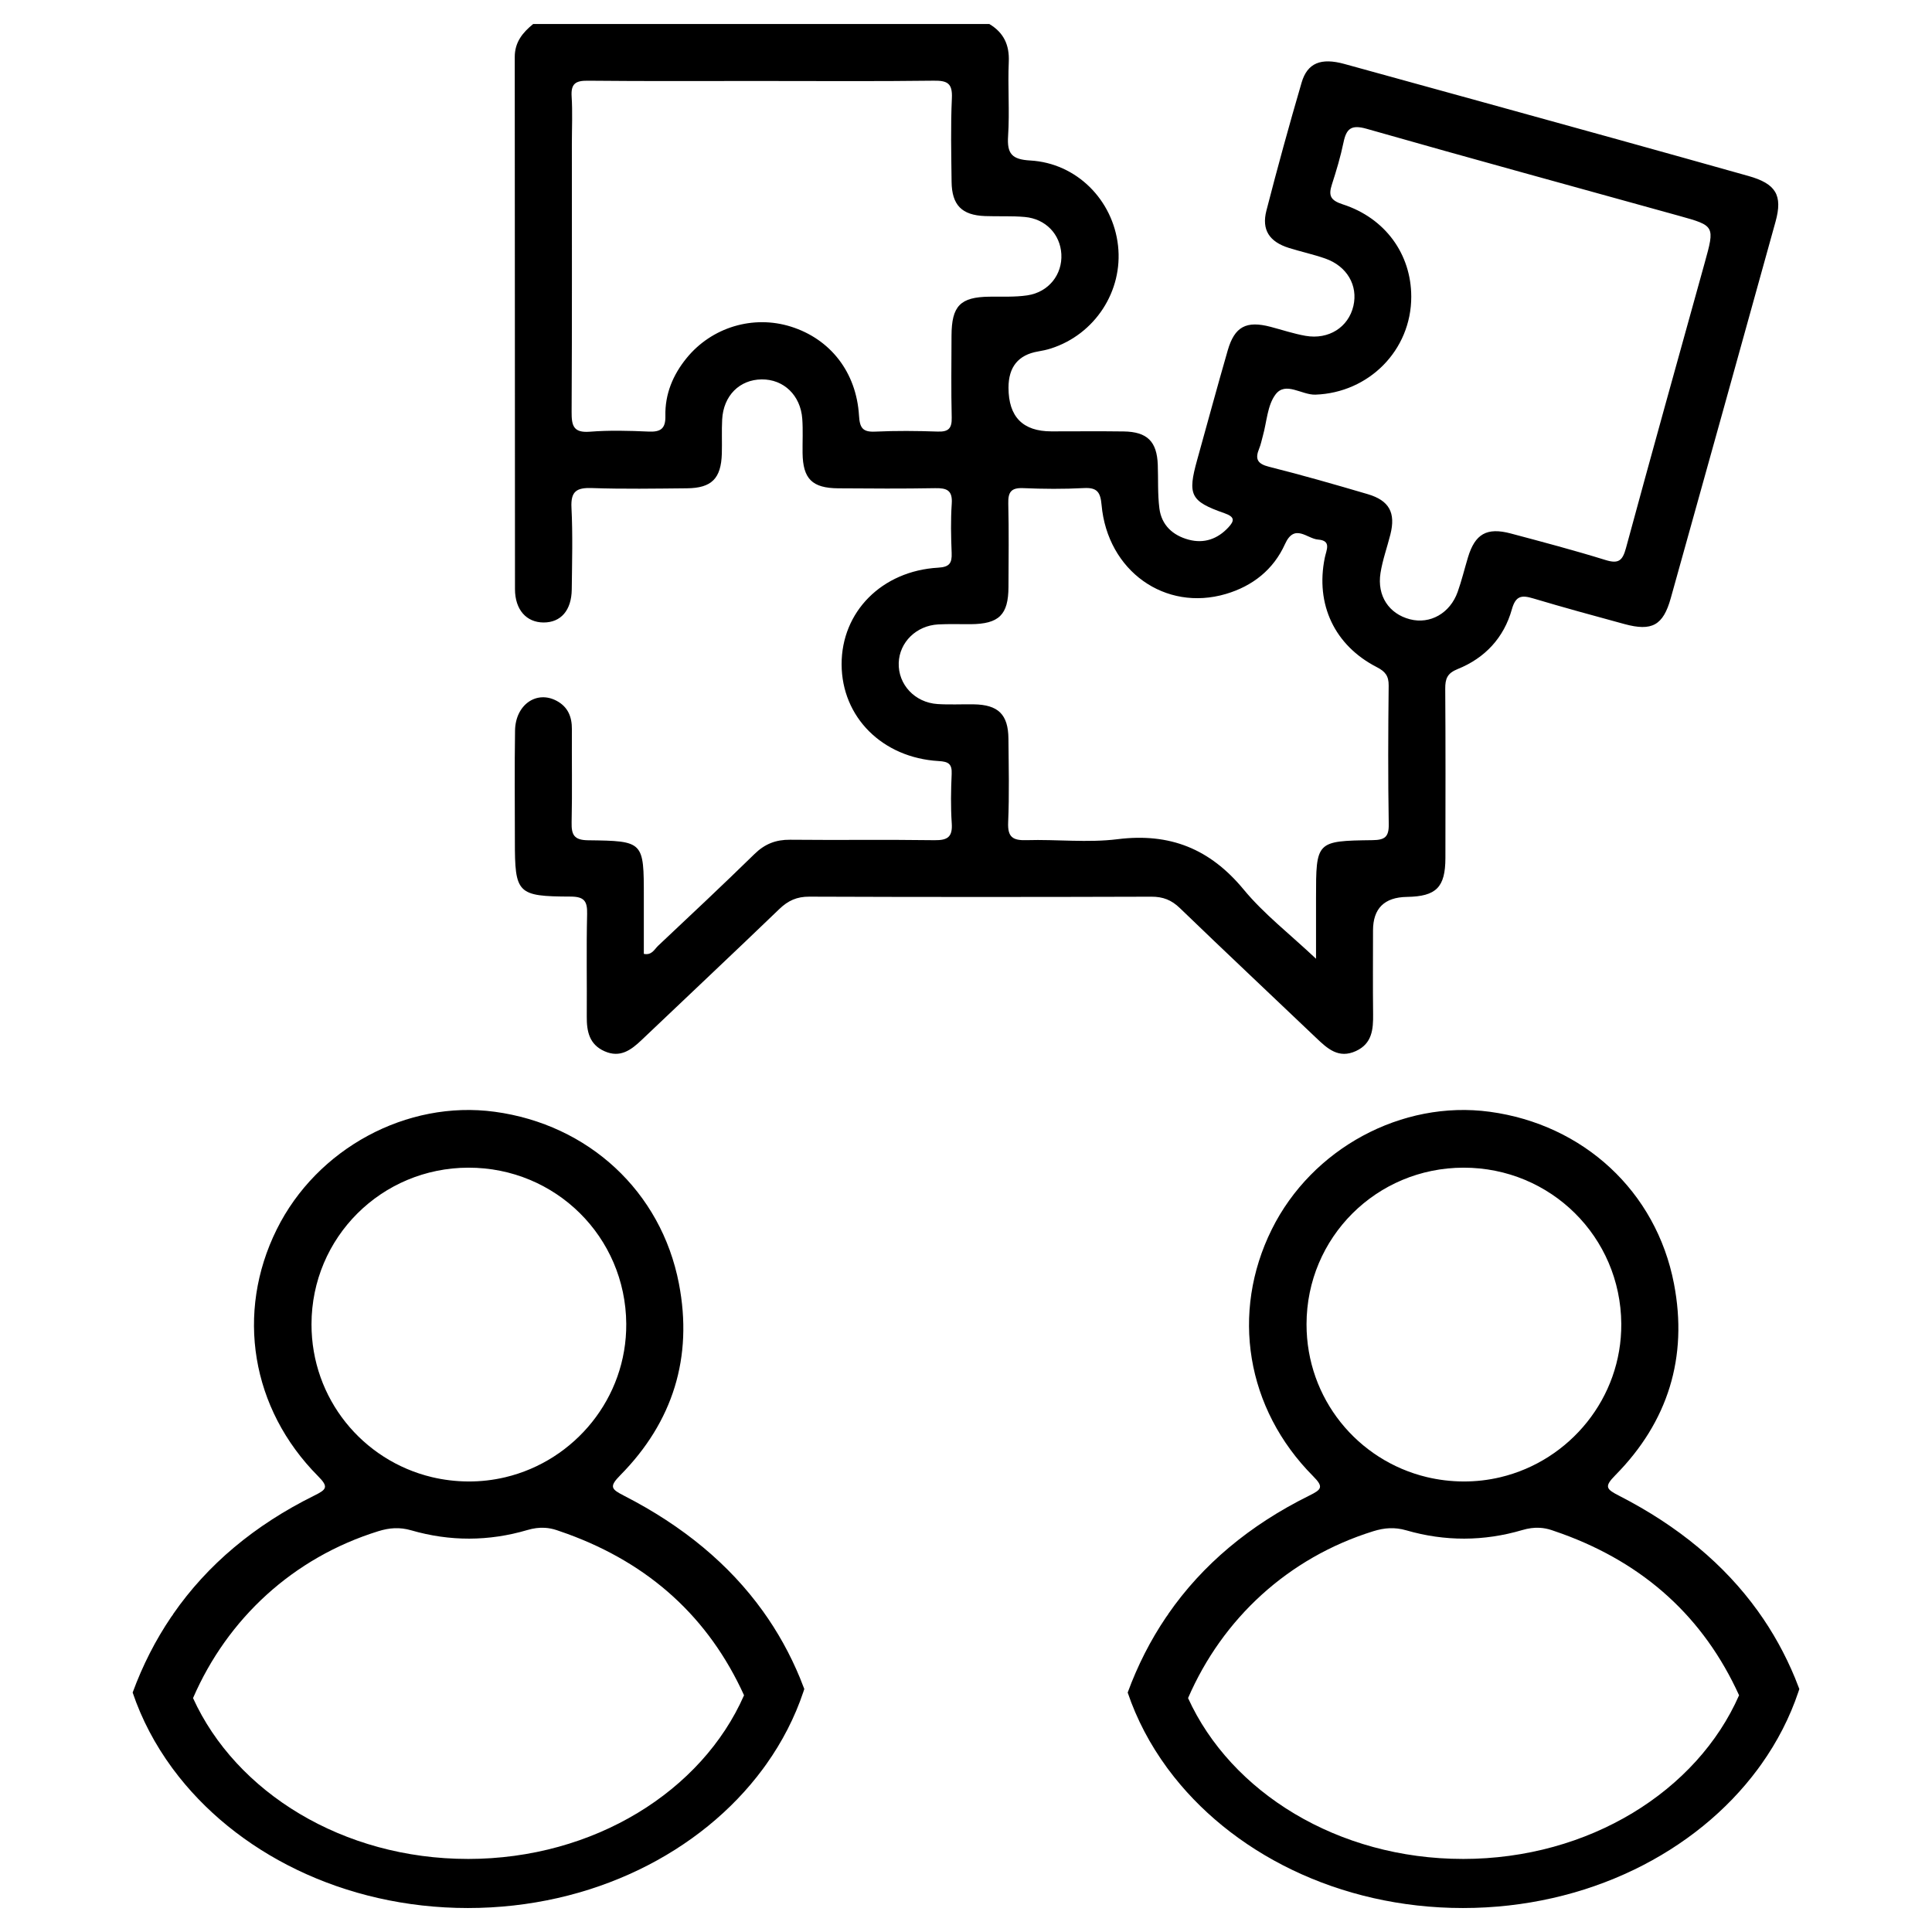
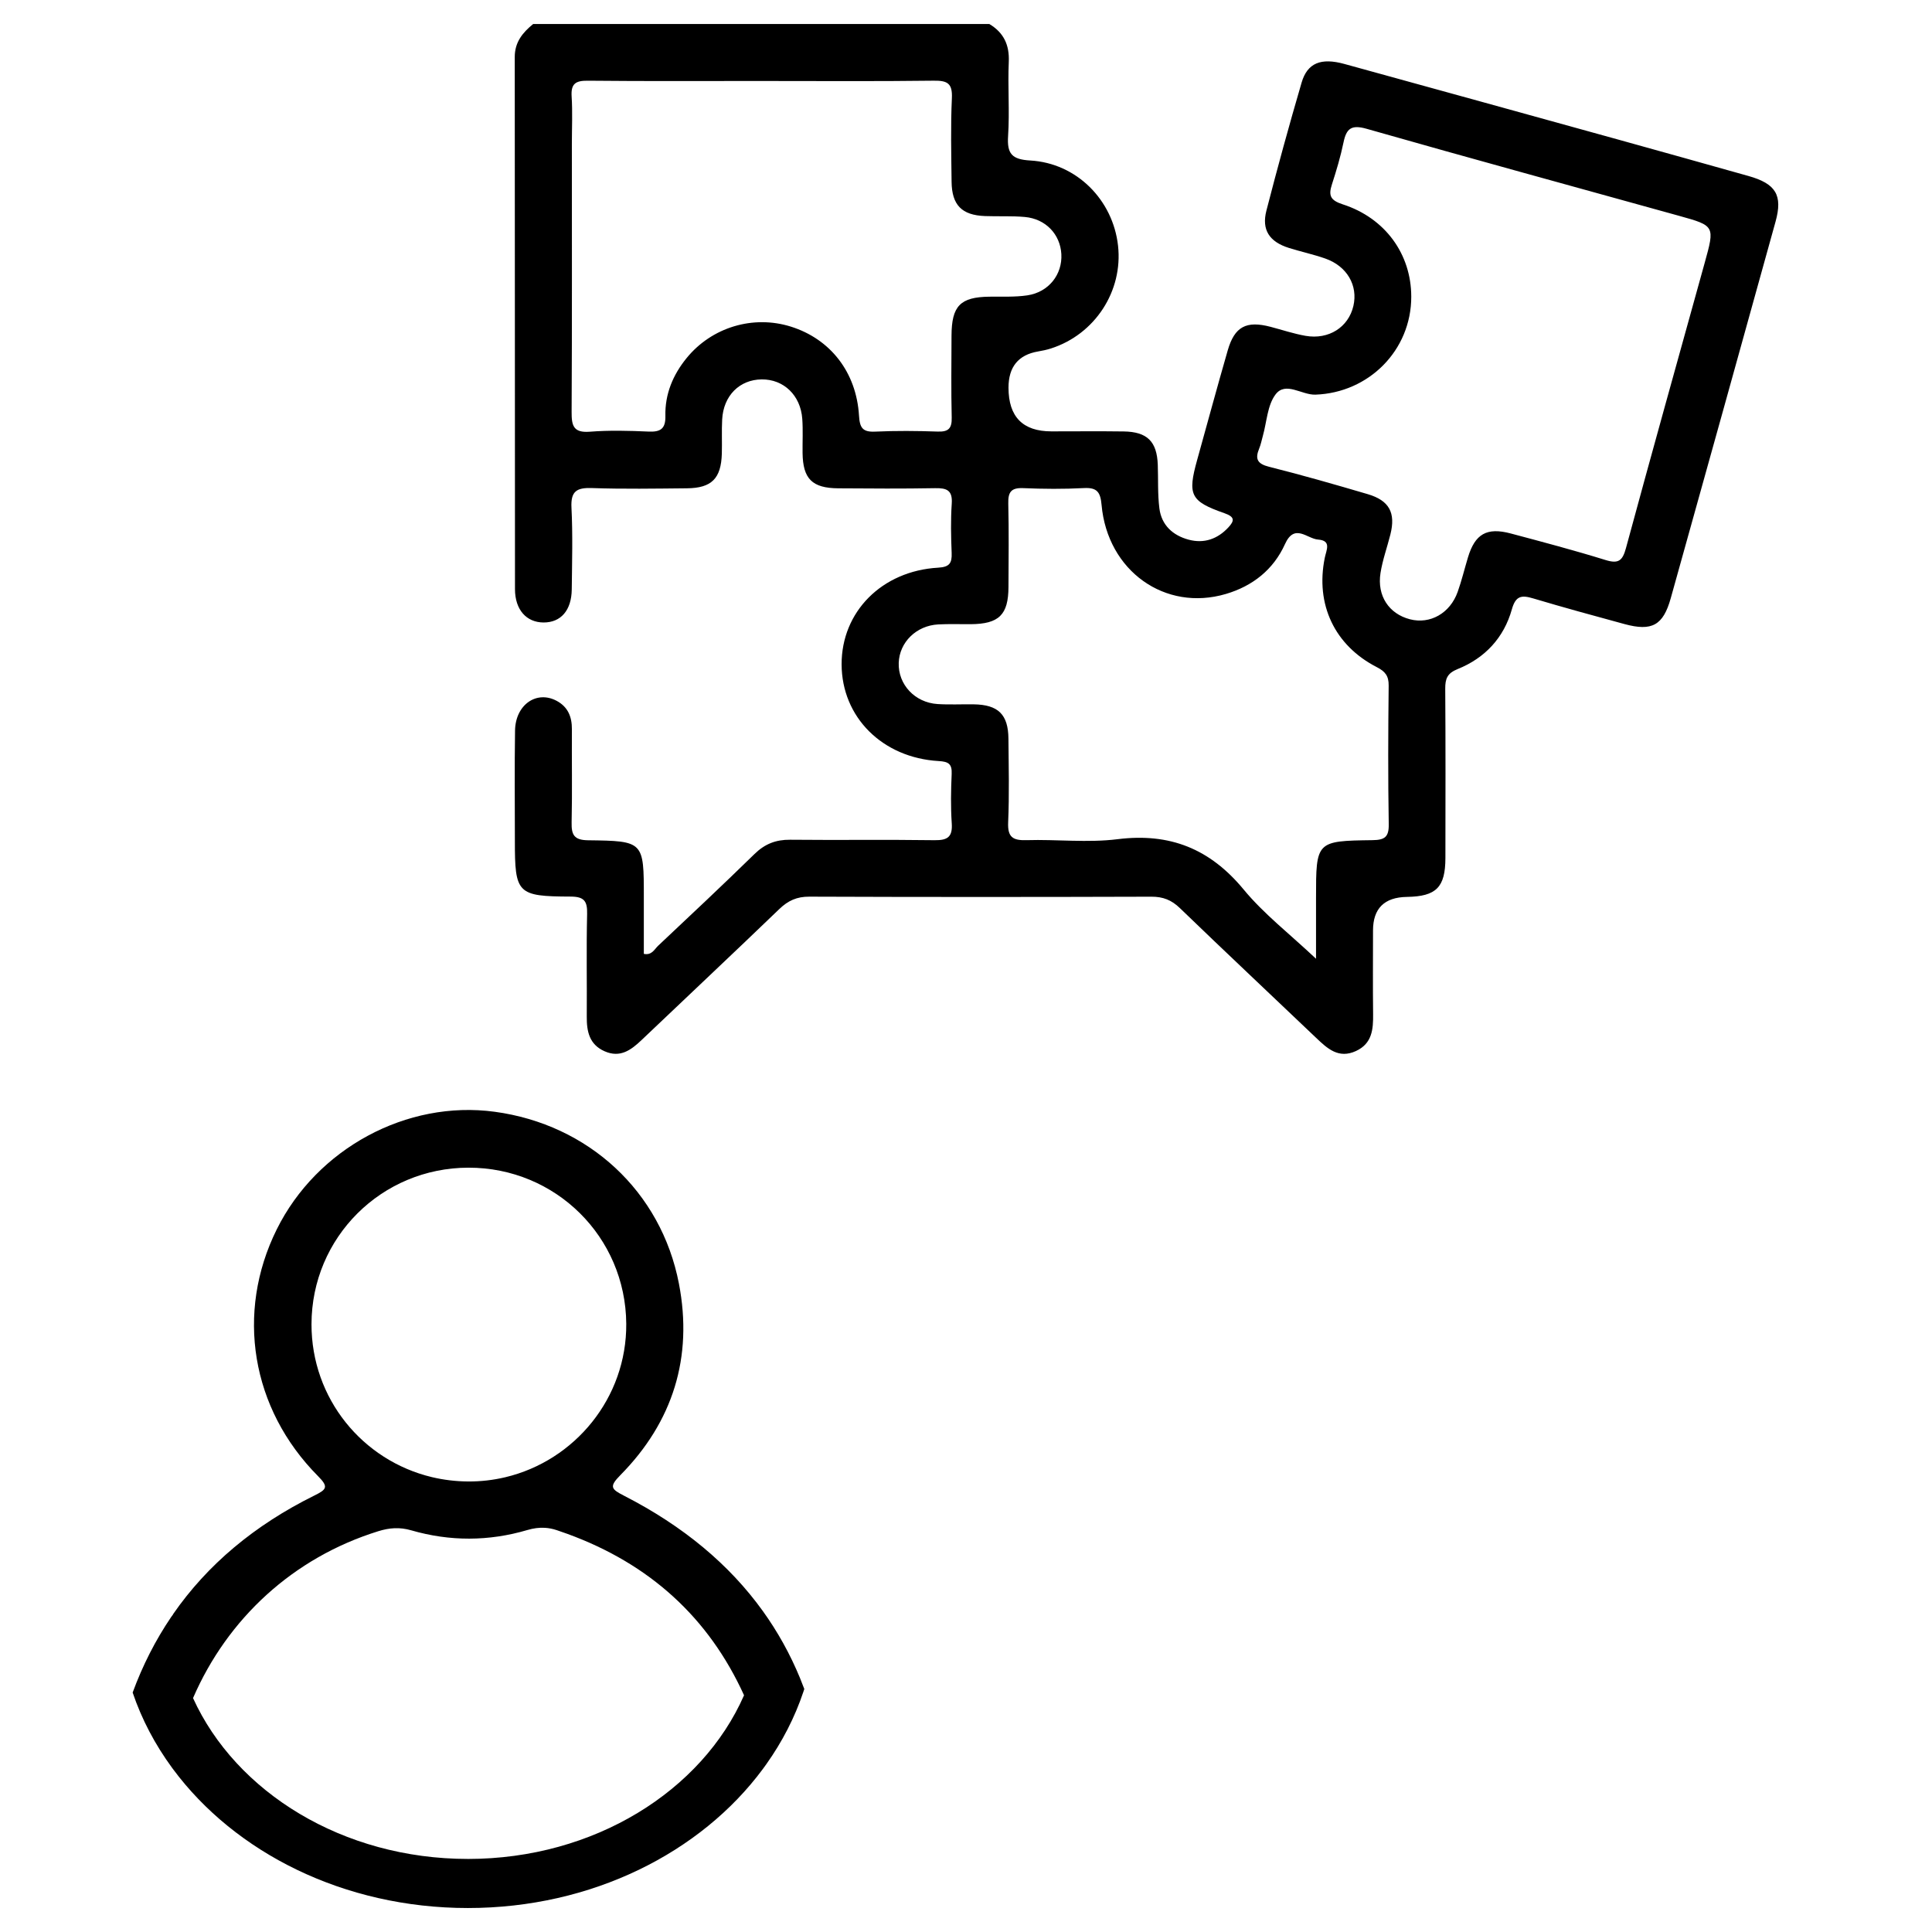
<svg xmlns="http://www.w3.org/2000/svg" id="Layer_1" data-name="Layer 1" viewBox="0 0 1500 1500">
  <path d="m768.06,18.61c11.17,6.67,15.74,16.18,15.15,29.44-.85,19.14.73,38.41-.53,57.51-.91,13.74,2.85,18.24,17.19,19.05,35.96,2.03,64.21,30.56,68.17,66.13,3.93,35.32-17.93,68.87-52.12,79.82-3.25,1.04-6.64,1.74-10.01,2.32q-22.91,3.93-22.91,28.11,0,33.92,33.3,33.92c18.69,0,37.38-.19,56.06.06,18.37.25,25.9,7.8,26.54,25.93.4,11.28-.17,22.68,1.25,33.83,1.65,13.02,10.48,21.02,22.81,24.29,11.9,3.16,22.37-.52,30.75-9.55,4.8-5.18,5.09-8.19-3.1-11.04-26.48-9.24-28.67-14.24-21.15-41.3,7.89-28.38,15.59-56.81,23.75-85.11,5.34-18.51,14.42-23.23,33.29-18.27,9.02,2.37,17.93,5.37,27.08,6.98,18.05,3.18,33.37-6.7,37.19-23.19,3.69-15.9-4.94-30.9-21.83-36.82-9.25-3.24-18.9-5.3-28.26-8.24-15.14-4.76-21.3-14.01-17.44-28.98,8.58-33.27,17.67-66.42,27.33-99.39,4.48-15.3,15.08-19.44,33.19-14.46,70.53,19.4,141.03,38.89,211.53,58.41,34.06,9.43,68.08,19,102.12,28.55,21.34,5.99,26.84,14.85,21.11,35.52-27.01,97.46-54.13,194.88-81.34,292.28-5.91,21.16-14.6,25.92-35.96,20.11-23.68-6.45-47.37-12.9-70.89-19.93-8.99-2.69-13.56-2.1-16.53,8.52-6.17,22.02-20.89,37.84-42.09,46.35-8.11,3.25-9.68,7.55-9.63,15.33.31,43.77.19,87.54.13,131.31-.03,22.81-7.1,29.89-29.87,30.25q-26.33.41-26.33,26.1c0,21.64-.19,43.28.07,64.92.14,11.83-.77,22.84-13.27,28.62-13.51,6.25-22.19-1.84-31-10.24-35.24-33.59-70.74-66.91-105.76-100.72-6.53-6.31-13.1-8.87-22.13-8.84-88.52.28-177.04.31-265.56-.03-9.68-.04-16.49,3.06-23.31,9.63-35.42,34.11-71.29,67.75-106.9,101.67-8.24,7.85-16.69,14.09-28.78,8.72-11.81-5.24-13.89-15.34-13.8-26.87.19-26.56-.36-53.12.27-79.66.24-9.97-2.17-13.52-12.88-13.55-41.45-.14-43.22-2.32-43.21-43.33,0-28.52-.32-57.05.13-85.57.31-20.05,16.69-31.42,32.3-23.08,8.75,4.68,11.91,12.37,11.84,22.05-.16,24.1.33,48.2-.21,72.29-.22,9.67,1.88,13.79,12.78,13.92,43.28.53,43.28.91,43.28,44.04,0,14.71,0,29.42,0,44.16,6.25,1.28,8.25-3.63,11.18-6.38,25.08-23.58,50.18-47.14,74.8-71.2,7.98-7.8,16.57-11.14,27.64-11.03,37.37.38,74.75-.18,112.12.35,10.13.14,14.05-2.55,13.33-13.11-.86-12.73-.63-25.58-.06-38.34.35-7.87-2.58-9.55-10.08-9.99-43.8-2.55-75.22-34.14-75.37-75-.15-40.81,31.19-72.64,75.02-75.15,8.71-.5,10.73-3.5,10.42-11.39-.51-12.77-.8-25.61.07-38.34.71-10.39-3.87-12.15-12.88-11.99-25.07.46-50.16.29-75.24.11-20.3-.15-27.44-7.37-27.7-27.42-.11-8.85.4-17.74-.24-26.55-1.33-18.3-14.46-30.75-31.5-30.59-17.2.16-29.7,12.62-30.69,31.11-.47,8.83,0,17.7-.26,26.55-.57,19.29-7.91,26.71-27.1,26.89-24.59.23-49.2.66-73.76-.19-11.9-.41-16.53,2.49-15.88,15.27,1.06,21.09.45,42.28.22,63.43-.18,16.29-8.5,25.74-21.95,25.67-13.2-.07-22.11-9.84-22.13-25.9-.14-137.7-.02-275.4-.18-413.1-.01-11.61,6.14-18.99,14.29-25.65h354.11Zm327.64,211.72c.02,41.69-33.01,74.64-74.42,76.07-10.66.37-23.15-10.54-30.98-.12-6.32,8.41-6.76,21.23-9.81,32.09-.93,3.31-1.56,6.74-2.87,9.89-3.33,8.07-1.45,11.86,7.69,14.15,25.69,6.44,51.16,13.76,76.57,21.24,16.79,4.94,21.85,14.48,17.61,31.32-2.51,9.98-6.07,19.78-7.67,29.9-2.81,17.76,6.58,31.72,22.89,35.94,15.59,4.04,31.1-4.63,37.02-21.25,3.12-8.76,5.3-17.86,7.99-26.78,5.49-18.23,14.59-23.54,33.19-18.6,24.65,6.56,49.33,13.09,73.69,20.64,10.05,3.11,13.15.48,15.8-9.28,20.01-73.87,40.64-147.57,61.08-221.32,7.99-28.82,8.03-28.91-19.95-36.68-80.83-22.45-161.77-44.52-242.44-67.53-11.86-3.38-15.74-.3-17.99,10.57-2.28,11.02-5.53,21.89-9,32.62-2.79,8.62-1.23,12.33,8.4,15.45,33.1,10.69,53.19,38.77,53.2,71.67ZM592.11,62.87c-45.24,0-90.49.25-135.72-.21-9.5-.1-13.21,2.31-12.58,12.24.78,12.24.18,24.58.18,36.87,0,69.34.18,138.68-.19,208.01-.06,10.63,1.32,16.41,14.13,15.4,15.15-1.2,30.49-.78,45.7-.1,9.41.42,13.19-2.35,12.97-12.23-.38-16.84,5.83-31.75,16.4-44.75,19.57-24.08,51.74-33.72,81.07-24.5,30.57,9.61,50.81,35.29,52.86,69.1.57,9.38,2.73,12.86,12.49,12.41,16.19-.75,32.46-.6,48.67-.04,8.42.29,11.01-2.57,10.81-10.9-.51-21.13-.21-42.29-.15-63.43.07-23.27,6.79-30.11,29.42-30.4,9.82-.13,19.77.4,29.42-1.03,16.62-2.47,27.32-16.2,26.43-32.04-.86-15.37-12.15-27.34-28.32-28.81-10.25-.93-20.63-.32-30.95-.71-18-.67-25.75-8.51-25.95-26.67-.24-21.63-.78-43.31.23-64.9.54-11.59-3.57-13.68-14.15-13.54-44.25.57-88.51.24-132.77.24Zm429.65,681.54v-47.14c0-44.13,0-44.39,43.92-44.98,9.37-.13,12.71-2.39,12.54-12.38-.61-35.87-.46-71.75-.06-107.62.08-7.53-2.66-10.96-9.22-14.33-32.81-16.84-47.77-48.77-40.38-84.92,1.25-6.11,5.38-13.33-5.22-14.12-8.55-.64-18.25-12.94-25.68,3.52-8.91,19.74-25.02,32.55-45.88,38.71-47.17,13.93-91.91-17.83-96.52-69.11-.89-9.94-3.44-13.65-13.76-13.1-15.68.84-31.46.71-47.16.04-9.29-.39-11.72,3.1-11.51,11.89.52,21.61.24,43.24.15,64.87-.09,21.65-7.38,28.73-29.44,28.88-8.35.06-16.73-.27-25.06.17-17.06.9-30.19,13.87-30.71,29.87-.55,16.72,12.46,30.82,30.15,31.96,9.3.6,18.67.09,28,.22,19.12.28,26.87,7.83,27.03,26.77.18,21.62.72,43.28-.22,64.86-.5,11.48,3.56,14.14,14.24,13.82,23.57-.71,47.47,2.16,70.7-.74,40.68-5.09,71.82,7.49,97.93,39.09,15.68,18.99,35.67,34.41,56.18,53.75Z" />
  <path d="m621.16,1302.91c-7.69-18.63-17.33-36.03-28.95-52.17-25.97-36.09-61.77-65.91-107.43-89.32-10.27-5.26-12.09-7.04-3.14-16.11,40.87-41.41,56.48-91.57,45.49-148.63-13.82-71.8-70.39-123.69-143.07-133.51-68.21-9.22-138.04,28.48-169.21,91.34-32.07,64.7-19.92,139.21,32.06,191.54,8.48,8.52,6.64,10.39-3.03,15.17-46.23,22.9-82.86,53.56-109.46,91.97t0,.02v.14c-.53.73-1.07,1.46-1.59,2.18-12.1,17.86-22.06,37.38-29.84,58.55,7.03,20.79,17.38,40.37,30.51,58.31.28.38.55.76.83,1.12,48.05,64.84,132.63,107.87,228.95,107.87s180.9-43.03,228.95-107.88c.94-1.27,1.87-2.56,2.79-3.85,12.32-17.36,22.05-36.2,28.73-56.15.24-.72.48-1.44.71-2.17-1.06-2.84-2.17-5.64-3.31-8.43Zm-379.31-274.76c.06-67.4,54.33-121.5,121.91-121.57,67.61-.06,121.98,53.74,122.46,121.18.41,57.6-39.97,106.37-93.93,119.17-9.27,2.2-18.95,3.35-28.89,3.28-9.67-.06-19.07-1.23-28.07-3.37-53.87-12.86-93.53-60.98-93.48-118.69Zm121.43,415.12c-97.13,0-180.14-51.79-213.41-124.88,26.72-61.68,77.69-108.99,143.8-129.55,8.69-2.7,16.61-3.3,25.65-.69,29.92,8.67,60.17,8.6,90.1-.23,4.68-1.38,9.15-2,13.62-1.73,3.05.18,6.1.77,9.25,1.83,2.71.9,5.39,1.83,8.05,2.81,64.1,23.35,109.91,65.09,137.33,125.38-32.6,74.24-116.3,127.07-214.39,127.07Z" />
-   <path d="m1393.7,1302.91c-7.69-18.63-17.33-36.03-28.95-52.17-25.97-36.09-61.77-65.91-107.43-89.32-10.27-5.26-12.09-7.04-3.14-16.11,40.87-41.41,56.48-91.57,45.49-148.63-13.82-71.8-70.39-123.69-143.07-133.51-68.21-9.22-138.04,28.48-169.21,91.34-32.07,64.7-19.92,139.21,32.06,191.54,8.48,8.52,6.64,10.39-3.03,15.17-46.23,22.9-82.86,53.56-109.46,91.97t0,.02v.14c-.53.73-1.07,1.46-1.59,2.18-12.1,17.86-22.06,37.38-29.84,58.55,7.03,20.79,17.38,40.37,30.51,58.31.28.38.55.76.83,1.12,48.05,64.84,132.63,107.87,228.95,107.87s180.9-43.03,228.95-107.88c.94-1.27,1.87-2.56,2.79-3.85,12.32-17.36,22.05-36.2,28.73-56.15.24-.72.48-1.44.71-2.17-1.06-2.84-2.17-5.64-3.31-8.43Zm-379.31-274.76c.06-67.4,54.33-121.5,121.91-121.57,67.61-.06,121.98,53.74,122.46,121.18.41,57.6-39.97,106.37-93.93,119.17-9.27,2.2-18.95,3.35-28.89,3.28-9.67-.06-19.07-1.23-28.07-3.37-53.87-12.86-93.53-60.98-93.48-118.69Zm121.43,415.12c-97.13,0-180.14-51.79-213.41-124.88,26.72-61.68,77.69-108.99,143.8-129.55,8.69-2.7,16.61-3.3,25.65-.69,29.92,8.67,60.17,8.6,90.1-.23,4.68-1.38,9.15-2,13.62-1.73,3.05.18,6.1.77,9.25,1.83,2.71.9,5.39,1.83,8.05,2.81,64.1,23.35,109.91,65.09,137.33,125.38-32.6,74.24-116.3,127.07-214.39,127.07Z" />
</svg>